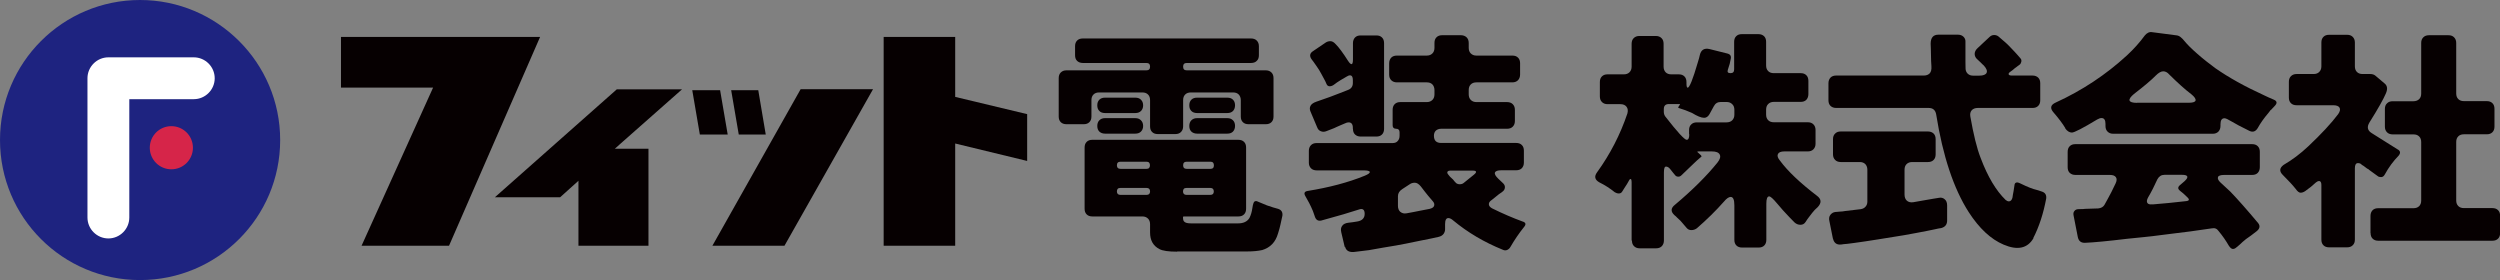
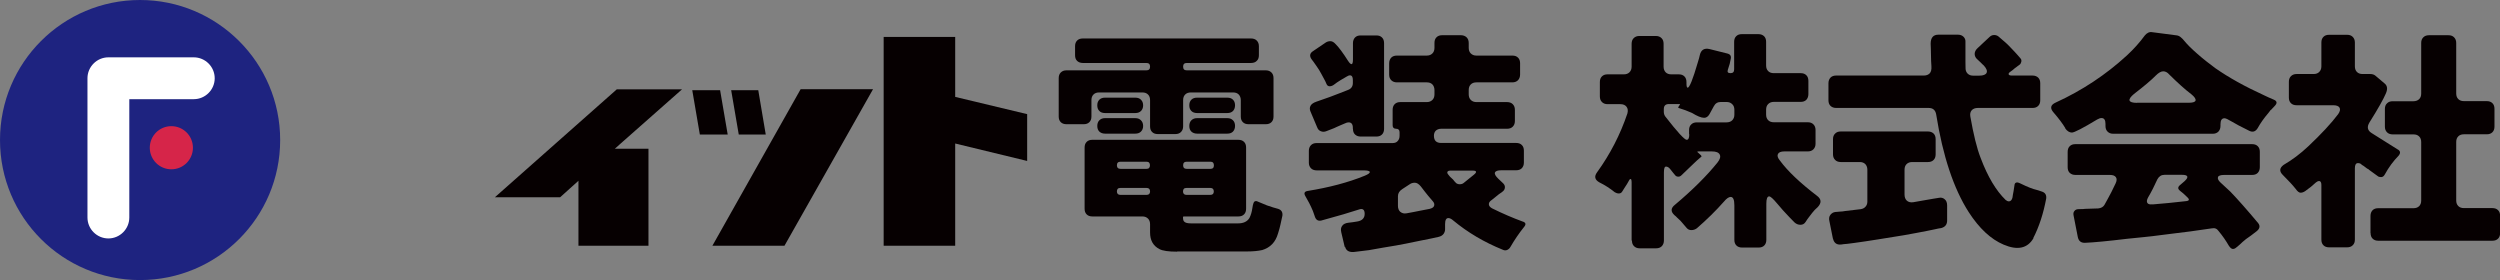
<svg xmlns="http://www.w3.org/2000/svg" id="_レイヤー_2" data-name="レイヤー 2" viewBox="0 0 230.66 25.85">
  <rect x="0" y="0" width="230.66" height="25.85" fill="#808080" stroke="none" />
  <defs>
    <style>
      .cls-1 {
        fill: #1e2380;
      }

      .cls-1, .cls-2, .cls-3, .cls-4 {
        stroke-width: 0px;
      }

      .cls-2 {
        fill: #060001;
      }

      .cls-3 {
        fill: #fff;
      }

      .cls-3, .cls-4 {
        fill-rule: evenodd;
      }

      .cls-4 {
        fill: #d62549;
      }
    </style>
  </defs>
  <g id="_ヘッダー" data-name="ヘッダー">
    <g>
      <path class="cls-1" d="M25.85,12.92c0,7.14-5.79,12.92-12.93,12.92S0,20.06,0,12.92,5.79,0,12.92,0s12.93,5.79,12.93,12.92Z" />
      <g>
        <path class="cls-3" d="M19.81,7.22h0c0,1.06-.87,1.93-1.93,1.93h-5.95v10.92c0,1.06-.87,1.93-1.93,1.93h0c-1.06,0-1.93-.87-1.93-1.93V7.22c0-1.06.87-1.93,1.93-1.93h7.88c1.06,0,1.93.87,1.93,1.93" />
        <path class="cls-4" d="M15.81,11.64c1.1,0,1.99.89,1.99,1.99s-.89,1.99-1.99,1.99-1.99-.89-1.99-1.99.89-1.99,1.99-1.99" />
      </g>
    </g>
    <g>
      <g>
        <path class="cls-2" d="M150.54,22.2v-5.41c0-.16-.03-.25-.08-.27-.05-.02-.11.03-.17.15-.06.12-.12.23-.17.3-.05.08-.1.15-.15.23-.05.07-.1.14-.14.22-.04.07-.1.16-.17.27-.07.11-.17.16-.3.16s-.25-.04-.37-.11c-.46-.37-.93-.67-1.42-.91-.43-.24-.5-.55-.22-.93,1.21-1.67,2.14-3.48,2.8-5.43.07-.26.04-.47-.08-.62-.12-.16-.31-.24-.57-.24h-1.19c-.21,0-.39-.07-.51-.2-.13-.13-.19-.3-.19-.52v-1.32c0-.22.06-.39.19-.52.13-.13.3-.19.51-.19h1.51c.22,0,.39-.06.52-.19.13-.13.2-.3.2-.52v-2.11c0-.21.06-.39.19-.52.13-.13.3-.2.52-.2h1.53c.22,0,.39.07.52.2.13.13.19.3.19.52v2.11c0,.22.07.39.19.52.13.13.3.19.52.19h.69c.22,0,.39.06.52.19.13.13.19.3.19.52v.13c0,.26.04.39.11.39.17,0,.48-.77.93-2.31.1-.33.17-.56.19-.69.11-.49.42-.68.91-.56l1.64.41c.27.07.37.24.3.52l-.09.43-.17.54c-.07.21,0,.32.24.32s.34-.12.34-.35v-2.54c0-.22.06-.39.19-.52.13-.13.3-.19.52-.19h1.53c.22,0,.39.07.52.19.13.13.19.3.19.52v2.18c0,.22.06.39.19.52.13.13.3.19.52.19h2.48c.22,0,.39.06.52.19.13.13.19.3.19.52v1.23c0,.21-.07.39-.19.52-.13.13-.3.19-.52.19h-2.48c-.22,0-.39.07-.52.2-.13.13-.19.3-.19.52v.45c0,.22.06.39.19.52.13.13.3.19.52.19h3.13c.22,0,.39.06.52.19.13.13.2.3.2.52v1.27c0,.22-.07.39-.2.52-.13.13-.3.19-.52.19h-2.16c-.31,0-.51.08-.59.24-.08.16-.02.36.18.6.72.98,1.86,2.06,3.43,3.26.4.3.43.64.07,1.03-.2.17-.37.35-.51.53-.14.18-.25.32-.33.43-.09.11-.18.25-.29.42-.11.17-.27.26-.47.26s-.39-.07-.55-.22l-.47-.48c-.4-.42-.79-.84-1.14-1.27-.36-.43-.6-.65-.73-.65-.17,0-.26.22-.26.67v3.34c0,.21-.06.39-.19.52-.13.13-.3.19-.52.19h-1.53c-.21,0-.39-.06-.52-.19-.13-.13-.19-.3-.19-.52v-3.19c0-.51-.11-.77-.34-.77-.17,0-.38.14-.62.43-.76.86-1.6,1.68-2.5,2.46-.16.12-.33.17-.51.17s-.33-.07-.45-.22c-.12-.14-.23-.26-.3-.35-.08-.09-.16-.19-.25-.29-.1-.09-.2-.18-.29-.27-.09-.1-.18-.18-.27-.25-.36-.33-.34-.65.04-.95,1.61-1.35,2.92-2.65,3.93-3.9.24-.3.31-.55.21-.74-.1-.2-.35-.29-.73-.29h-1.23c-.13,0-.14.04-.04.11l.26.24c.08.09.08.15-.02.19-.26.22-.45.39-.58.52l-1.17,1.12c-.09.1-.19.15-.31.15s-.22-.04-.29-.13c-.07-.09-.14-.17-.2-.24-.06-.07-.15-.19-.27-.34-.12-.15-.25-.22-.38-.22s-.19.18-.19.54v6.28c0,.21-.07.39-.19.52-.13.13-.3.2-.52.2h-1.53c-.22,0-.39-.07-.52-.2-.13-.13-.19-.3-.19-.52ZM155.84,12.39v-.39c0-.22.06-.39.2-.52.13-.13.3-.19.52-.19h2.74c.21,0,.39-.06.52-.19.13-.13.2-.3.2-.52v-.45c0-.21-.06-.39-.2-.52-.13-.13-.3-.2-.52-.2h-.54c-.29,0-.5.13-.64.4-.14.26-.27.51-.4.73-.13.22-.29.33-.49.33-.26,0-.63-.15-1.12-.45-.43-.19-.83-.34-1.21-.45-.07-.03-.08-.06-.04-.11l.11-.17c.06-.06.04-.09-.04-.09h-.95c-.32,0-.47.16-.47.47v.24c0,.16.04.3.13.43,1.12,1.44,1.78,2.16,1.98,2.16.16,0,.24-.17.24-.52Z" />
        <path class="cls-2" d="M187.62,21.97c-.55.95-1.47,1.15-2.76.6-1.18-.5-2.25-1.5-3.22-3-1.39-2.17-2.39-5.18-3-9.01-.07-.4-.3-.6-.69-.6h-8.54c-.22,0-.39-.07-.52-.19-.13-.13-.19-.3-.19-.52v-1.57c0-.22.07-.39.19-.52.13-.13.3-.19.52-.19h8.09c.23,0,.41-.07.54-.2.13-.14.18-.35.16-.66-.02-.3-.04-.64-.04-1.03,0-.38-.02-.73-.03-1.04,0-.56.24-.84.71-.84h1.81c.22,0,.39.07.52.2.13.13.19.3.17.52v1.79c0,.2,0,.4.01.6,0,.2.07.36.2.49.13.12.29.18.5.18h.56c.37,0,.6-.09.68-.26.08-.17,0-.39-.25-.67-.1-.08-.19-.18-.28-.27-.09-.09-.2-.2-.34-.32-.14-.12-.22-.28-.23-.47,0-.19.08-.38.27-.55l1.08-1.01c.13-.13.28-.2.44-.2s.3.05.4.13c.1.09.2.17.29.25.09.08.21.18.35.3.14.12.29.27.45.44.16.17.3.32.42.44.12.12.21.23.29.32.08.09.16.19.24.28.08.09.1.2.07.32-.03.12-.08.21-.17.27-.09.06-.16.11-.22.16-.06.05-.12.1-.19.14-.07.07-.14.13-.21.18-.07.05-.16.12-.26.19-.1.08-.14.15-.11.22.03.06.12.1.28.1h1.92c.22,0,.39.07.52.19.13.13.19.3.19.52v1.57c0,.22-.06.39-.19.52-.13.13-.3.19-.52.19h-5.05c-.24,0-.43.07-.56.21-.13.15-.17.34-.13.58.29,1.65.6,2.93.95,3.82.65,1.73,1.42,3.02,2.31,3.88.11.09.21.13.28.13.23,0,.36-.21.39-.63.01-.1.03-.21.06-.32l.08-.52c.01-.19.1-.28.26-.28.07,0,.2.05.36.13.59.29,1.07.48,1.43.56l.47.15c.32.1.45.32.41.65-.26,1.39-.66,2.61-1.19,3.64ZM169.11,22.01l-.32-1.6c-.06-.24-.03-.44.09-.59.12-.15.27-.24.45-.26.19-.02.34-.03.47-.04.13,0,.27-.02.43-.05l1.44-.17c.19-.03.34-.1.45-.23.11-.12.17-.28.17-.46v-2.95c0-.22-.07-.39-.19-.52-.13-.13-.3-.19-.52-.19h-1.75c-.21,0-.39-.07-.51-.19-.13-.13-.2-.3-.2-.52v-1.4c0-.22.06-.39.2-.52.13-.13.3-.19.51-.19h8.05c.22,0,.39.07.52.19.13.13.19.3.19.52v1.4c0,.22-.06.39-.19.52-.13.13-.3.19-.52.19h-1.45c-.21,0-.39.06-.52.19-.13.13-.19.3-.19.52v2.29c0,.24.07.43.21.56.14.13.34.18.58.15.32-.06.67-.12,1.08-.19.4-.07.67-.12.81-.14.14-.02.3-.05.5-.08.19-.04.37,0,.52.13.15.12.23.31.23.57v1.4c0,.36-.18.59-.54.69-.19.03-.38.06-.57.11-.19.04-.44.09-.73.15-.29.06-.63.12-.99.19-.37.07-.75.14-1.15.21l-2.42.39c-.4.07-.79.13-1.16.18-.37.05-.7.1-.98.14-.28.04-.51.07-.7.09-.19.01-.37.03-.54.06-.4.04-.65-.13-.75-.54Z" />
        <path class="cls-2" d="M190.56,11.83c-.26-.43-.62-.91-1.08-1.44-.36-.4-.3-.71.19-.93,2.45-1.12,4.63-2.57,6.56-4.34.65-.6,1.2-1.22,1.66-1.85.2-.24.43-.35.69-.3l2.3.3c.19.03.41.2.67.52.26.32.65.71,1.18,1.17.52.46,1.08.9,1.65,1.32,1.26.88,2.76,1.71,4.49,2.5.29.14.59.28.91.41.32.13.35.33.08.6l-.32.34s-.05.03-.06.04c0,.02-.07.09-.18.24-.42.49-.75.96-.99,1.4-.2.33-.46.42-.78.26-.76-.37-1.3-.66-1.63-.86-.33-.2-.54-.3-.66-.3-.25,0-.37.19-.37.56v.15c0,.21-.07.39-.19.52-.13.13-.3.2-.52.2h-9.19c-.22,0-.39-.07-.52-.2-.13-.13-.19-.3-.19-.52v-.19c0-.36-.12-.54-.37-.54-.1,0-.23.04-.39.13-1.34.81-2.12,1.21-2.34,1.21s-.43-.13-.62-.39ZM206.88,22.35c-.16.16-.28.26-.34.31-.07.05-.14.12-.23.19-.09.08-.19.12-.3.12s-.24-.1-.37-.3c-.27-.47-.59-.93-.95-1.36-.14-.21-.35-.3-.63-.24l-1.96.28c-.44.06-.9.12-1.37.17-.47.06-.94.12-1.43.18-.49.07-.97.12-1.45.17-.48.05-1.01.1-1.58.16-1.82.22-3.11.34-3.86.37-.4.03-.64-.16-.71-.56l-.39-1.99c-.03-.16,0-.29.09-.39.08-.1.19-.15.32-.16.13,0,.24-.01.34-.01.09,0,.2,0,.31-.02l1.23-.04c.26-.03.45-.14.56-.32.11-.19.22-.38.32-.58.1-.2.21-.4.32-.6l.39-.8c.12-.25.13-.44.03-.58-.09-.14-.28-.21-.55-.21h-3.19c-.22,0-.39-.07-.52-.19-.13-.13-.19-.3-.19-.52v-1.42c0-.22.06-.39.19-.52.13-.13.3-.19.52-.19h16.31c.22,0,.39.06.52.19.13.13.19.3.19.52v1.42c0,.22-.07.39-.19.52-.13.13-.3.19-.52.19h-2.57c-.34,0-.54.07-.58.2-.05.14.03.3.21.48.39.36.7.65.93.86.7.73,1.56,1.7,2.57,2.91.2.26.15.51-.15.75-.07.06-.14.11-.21.16-.07.05-.17.13-.3.23-.36.24-.62.44-.79.6ZM197.18,9.48h4.77c.37,0,.58-.07.62-.2.04-.14-.08-.33-.37-.57-.62-.47-1.3-1.09-2.05-1.83-.17-.2-.36-.3-.56-.3s-.43.13-.69.39c-.39.4-1.06.97-2.01,1.7-.31.26-.45.46-.41.6.04.14.27.22.69.22ZM198.61,18.86l1.47-.13,1.59-.17c.33-.03.37-.15.13-.37l-.37-.35-.3-.24c-.2-.16-.21-.33-.02-.5l.43-.37c.21-.19.3-.33.27-.44-.04-.11-.2-.16-.49-.16h-1.62c-.29,0-.5.14-.65.41-.26.57-.54,1.14-.86,1.68-.12.22-.14.38-.07.5.07.12.23.16.48.13Z" />
        <path class="cls-2" d="M214.18,22.14v-5.07c0-.24-.07-.37-.22-.37-.07,0-.17.04-.28.13l-.47.41-.52.39c-.15.1-.29.15-.43.15s-.29-.12-.45-.35c-.26-.33-.65-.75-1.17-1.27-.36-.34-.34-.66.06-.95.79-.46,1.55-1.03,2.27-1.71,1.19-1.12,2.11-2.11,2.76-2.97.17-.25.21-.44.13-.59-.08-.15-.28-.23-.58-.23h-3.39c-.21,0-.39-.06-.52-.19-.13-.13-.19-.3-.19-.52v-1.45c0-.21.06-.39.19-.52.13-.13.3-.2.52-.2h1.57c.22,0,.39-.06.52-.19.13-.13.2-.3.2-.52v-2.2c0-.22.06-.39.19-.52.13-.13.3-.19.52-.19h1.66c.22,0,.39.06.52.19.13.13.2.3.2.52v2.2c0,.21.06.39.19.52.13.13.3.19.52.19h.73c.17,0,.33.05.45.15l.84.71c.27.21.31.52.13.93-.22.52-.72,1.41-1.51,2.67-.26.42-.19.75.2.99l2.37,1.49c.29.14.32.35.11.6-.47.48-.9,1.05-1.27,1.73-.09.16-.2.24-.34.24s-.24-.03-.31-.09l-.8-.58c-.04-.06-.1-.09-.17-.11l-.32-.24s-.06-.05-.09-.06c-.03,0-.08-.04-.15-.11-.07-.07-.17-.1-.3-.1-.19,0-.28.16-.28.48v6.58c0,.22-.06.39-.2.52-.13.13-.3.19-.52.19h-1.66c-.22,0-.39-.06-.52-.19-.13-.13-.19-.3-.19-.52ZM218.71,21.51v-1.59c0-.22.07-.39.19-.52.13-.13.3-.19.52-.19h3.26c.21,0,.39-.06.52-.19.13-.13.19-.3.19-.52v-5.39c0-.22-.06-.39-.19-.52-.13-.13-.3-.19-.52-.19h-1.92c-.21,0-.39-.06-.52-.19-.13-.13-.2-.3-.2-.52v-1.64c0-.22.06-.39.2-.52.13-.13.3-.19.52-.19h1.92c.21,0,.39-.07.52-.19.13-.13.19-.3.19-.52V3.96c0-.21.06-.39.2-.52.13-.13.3-.19.52-.19h1.79c.22,0,.39.06.52.19.13.13.2.3.2.52v4.66c0,.22.06.39.19.52.13.13.3.19.52.19h2.11c.22,0,.39.06.52.19.13.13.19.3.19.52v1.64c0,.22-.06.39-.19.52-.13.13-.3.19-.52.19h-2.11c-.22,0-.39.06-.52.19-.13.13-.19.3-.19.52v5.39c0,.22.06.39.19.52.13.13.3.19.52.19h2.63c.21,0,.39.06.52.19.13.13.19.3.19.52v1.59c0,.22-.06.39-.19.52-.13.13-.3.19-.52.19h-10.53c-.22,0-.39-.06-.52-.19-.13-.13-.19-.3-.19-.52Z" />
      </g>
      <g>
        <path class="cls-2" d="M106.11,11.66v-2.42c0-.22-.06-.39-.19-.52-.13-.13-.3-.19-.52-.19h-3.99c-.22,0-.39.06-.52.19-.13.13-.19.3-.19.52v1.51c0,.22-.06.39-.19.52-.13.13-.3.19-.52.19h-1.6c-.21,0-.39-.06-.52-.19-.13-.13-.19-.3-.19-.52v-3.54c0-.21.06-.39.19-.52.13-.13.3-.2.52-.2h7.38c.23,0,.34-.11.34-.34s-.11-.34-.34-.34h-5.87c-.21,0-.39-.07-.52-.19-.13-.13-.19-.3-.19-.52v-.84c0-.22.06-.39.19-.52.13-.13.3-.19.52-.19h15.53c.21,0,.39.06.52.19.13.13.2.3.2.52v.84c0,.22-.06.39-.2.52-.13.13-.3.19-.52.19h-5.93c-.23,0-.34.11-.34.34s.11.34.34.34h7.29c.22,0,.39.07.52.2.13.13.19.3.19.52v3.54c0,.22-.06.39-.19.52-.13.13-.3.19-.52.19h-1.6c-.22,0-.39-.06-.52-.19-.13-.13-.19-.3-.19-.52v-1.51c0-.22-.07-.39-.19-.52-.13-.13-.3-.19-.52-.19h-3.9c-.21,0-.39.06-.52.19-.13.13-.19.3-.19.52v2.42c0,.22-.07.39-.2.52-.13.13-.3.19-.52.19h-1.62c-.22,0-.39-.06-.52-.19-.13-.13-.19-.3-.19-.52ZM108.61,23.22c-.8,0-1.35-.08-1.64-.24-.58-.3-.86-.81-.86-1.53v-.76c0-.21-.06-.39-.19-.52-.13-.13-.3-.2-.52-.2h-4.62c-.22,0-.39-.06-.52-.19-.13-.13-.19-.3-.19-.52v-5.65c0-.21.06-.39.19-.52.13-.13.3-.19.52-.19h13.48c.21,0,.39.06.52.19.13.13.19.3.19.52v5.65c0,.22-.06.39-.19.52-.13.13-.3.19-.52.19h-5.05s-.06.02-.06.06v.06c0,.2.05.33.15.39.09.08.28.13.58.13h4.36c.49,0,.84-.17,1.04-.5.13-.26.22-.56.27-.92.05-.35.12-.55.2-.6.09-.05.19-.05.3.01l.41.17c.25.12.58.24,1.01.37l.46.13c.3.1.43.31.39.63-.07.3-.13.57-.18.82-.05.25-.13.52-.23.84-.23.79-.72,1.29-1.45,1.51-.36.08-.82.13-1.38.13h-6.47ZM101.24,9.72c0-.22.06-.39.19-.52.13-.13.3-.19.52-.19h2.8c.22,0,.39.06.52.19.13.13.2.3.2.52s-.07.39-.2.52c-.13.13-.3.19-.52.19h-2.8c-.22,0-.39-.06-.52-.19-.13-.13-.19-.3-.19-.52ZM101.24,11.62c0-.21.06-.39.19-.52.13-.13.3-.2.52-.2h2.8c.22,0,.39.07.52.2.13.13.2.3.2.52s-.07.39-.2.52c-.13.13-.3.19-.52.19h-2.8c-.22,0-.39-.07-.52-.19-.13-.13-.19-.3-.19-.52ZM103.39,15.58h2.39c.21,0,.32-.11.32-.33s-.11-.33-.32-.33h-2.39c-.23,0-.34.11-.34.33s.12.33.34.33ZM103.37,17.98h2.42c.21,0,.32-.11.32-.32s-.11-.32-.32-.32h-2.42c-.22,0-.32.11-.32.32s.11.32.32.32ZM109.5,15.58h2.18c.22,0,.32-.11.32-.33s-.11-.33-.32-.33h-2.18c-.23,0-.34.11-.34.33s.11.33.34.33ZM109.47,17.98h2.2c.22,0,.32-.11.32-.32s-.11-.32-.32-.32h-2.2c-.22,0-.32.11-.32.32s.11.32.32.32ZM109.73,9.72c0-.22.06-.39.19-.52.13-.13.3-.19.52-.19h2.8c.22,0,.39.06.52.19.13.13.19.3.19.52s-.07.39-.19.52c-.13.13-.3.19-.52.19h-2.8c-.21,0-.39-.06-.52-.19-.13-.13-.19-.3-.19-.52ZM109.73,11.62c0-.21.06-.39.19-.52.13-.13.3-.2.52-.2h2.8c.22,0,.39.07.52.2.13.13.19.3.19.52s-.07.39-.19.52c-.13.13-.3.19-.52.19h-2.8c-.21,0-.39-.07-.52-.19-.13-.13-.19-.3-.19-.52Z" />
        <path class="cls-2" d="M124.07,22.79l-.32-1.36c-.06-.25-.03-.45.09-.6.11-.16.31-.25.57-.28.26-.03.53-.06.79-.11.47-.07.71-.31.71-.71s-.19-.53-.56-.39c-.72.24-1.87.58-3.45,1.01-.29.06-.48-.06-.58-.35-.03-.07-.06-.15-.08-.23-.03-.08-.07-.18-.11-.31-.21-.5-.45-.96-.69-1.36-.16-.27-.09-.43.2-.48,1.98-.32,3.74-.78,5.26-1.4.34-.14.51-.26.48-.36-.02-.09-.22-.14-.59-.14h-4.31c-.21,0-.39-.06-.52-.19-.13-.13-.2-.3-.2-.52v-1.1c0-.21.07-.39.2-.52.13-.13.3-.19.52-.19h7.01c.2,0,.36-.06.47-.19.11-.12.17-.28.17-.49v-.32c0-.21-.11-.32-.32-.32s-.32-.11-.32-.32v-1.43c0-.21.06-.39.19-.52.13-.13.3-.19.52-.19h2.44c.22,0,.39-.07.52-.2.13-.13.19-.3.19-.52v-.39c0-.21-.07-.39-.19-.52-.13-.13-.3-.19-.52-.19h-2.76c-.22,0-.39-.07-.52-.2-.13-.13-.19-.3-.19-.52v-1.04c0-.21.07-.39.19-.52.13-.13.3-.19.52-.19h2.76c.22,0,.39-.07.52-.2.13-.13.19-.3.19-.52v-.45c0-.22.06-.39.19-.52.13-.13.3-.19.52-.19h1.73c.21,0,.39.07.52.19.13.13.2.3.2.52v.45c0,.22.06.39.19.52.13.13.3.2.52.2h3.32c.22,0,.39.06.52.19.13.13.19.3.19.52v1.04c0,.21-.07.39-.19.52-.13.13-.3.2-.52.2h-3.32c-.21,0-.39.06-.52.19-.13.13-.19.3-.19.52v.39c0,.21.06.39.19.52.13.13.3.2.52.2h2.83c.21,0,.39.06.52.19.13.13.2.3.2.52v1.04c0,.22-.07.39-.2.52-.13.13-.3.19-.52.19h-6.08c-.2,0-.36.06-.49.17-.12.12-.18.27-.18.47,0,.45.22.67.67.67h6.92c.22,0,.39.06.52.19.13.13.19.3.19.52v1.1c0,.22-.07.39-.19.52-.13.13-.3.19-.52.19h-1.36c-.35,0-.54.07-.6.21-.05.14.06.33.31.57l.39.37c.14.12.22.25.22.4s-.06.28-.16.37c-.11.09-.2.17-.28.21-.08.05-.16.11-.25.19l-.54.43c-.17.12-.26.24-.25.39,0,.14.1.26.29.37.99.49,1.93.89,2.8,1.21.32.09.37.26.15.52-.46.57-.88,1.19-1.25,1.83-.07.13-.17.22-.3.28-.13.06-.27.05-.41-.02-1.71-.69-3.23-1.59-4.57-2.7-.16-.14-.31-.22-.45-.22-.2,0-.3.19-.3.56v.47c0,.16-.05.3-.14.43-.1.13-.24.22-.44.27-.2.05-.43.1-.68.15-.25.05-.55.11-.9.18-1.15.24-1.94.4-2.37.47-.74.12-1.57.26-2.5.43-.5.06-.91.11-1.23.15-.54.09-.87-.07-.97-.47ZM124.82,11.9v-.09c0-.35-.13-.52-.39-.52-.1,0-.21.03-.33.09-.12.06-.25.11-.38.16-.13.05-.27.11-.41.18-.14.07-.29.14-.44.19-.15.06-.31.12-.49.19-.17.07-.34.08-.51.01-.17-.06-.28-.19-.35-.38l-.6-1.42c-.09-.2-.09-.38-.01-.54.08-.16.26-.29.55-.39.96-.33,1.66-.58,2.09-.76l.82-.32c.3-.11.45-.33.45-.64v-.28c0-.29-.09-.43-.28-.43-.07,0-.17.04-.28.11l-.58.34c-.23.14-.42.27-.57.39-.15.12-.3.17-.43.17s-.24-.07-.3-.23c-.06-.15-.12-.27-.17-.36-.05-.09-.14-.26-.28-.52-.14-.26-.28-.5-.44-.72-.16-.22-.26-.37-.31-.44-.05-.07-.1-.14-.16-.21-.22-.3-.18-.56.11-.75l1.21-.82c.12-.07.25-.11.41-.11s.32.09.49.28c.29.29.67.8,1.14,1.54.13.2.24.3.32.3s.13-.14.13-.43v-1.51c0-.22.07-.39.19-.52.13-.13.3-.19.52-.19h1.45c.22,0,.39.06.52.19.13.13.19.3.19.52v7.91c0,.21-.06.39-.19.52-.13.13-.3.19-.52.19h-1.45c-.22,0-.39-.07-.52-.19-.13-.13-.19-.3-.19-.52ZM129.21,19.55c.15.13.34.17.57.13.23-.04.45-.08.65-.12.2-.04.4-.08.6-.12l.88-.17c.23-.06.37-.15.41-.29.04-.14,0-.28-.13-.42-.33-.38-.57-.67-.73-.88l-.37-.48c-.19-.23-.37-.34-.55-.34s-.33.04-.46.13c-.33.21-.56.37-.69.45-.27.17-.41.39-.41.65v.91c0,.24.08.43.23.56ZM135.07,16.86l.93-.75c.29-.24.24-.37-.13-.37h-2.03c-.16,0-.26.04-.29.11-.04.07-.01.15.06.24.08.09.14.16.18.22l.28.26.15.19s.07.04.08.09c.1.1.23.15.38.15s.28-.04.38-.13Z" />
      </g>
      <g>
        <path class="cls-2" d="M64.57,12.41l-.7-4.09h2.57l.7,4.09h-2.57ZM68.16,12.41l-.7-4.09h2.5l.69,4.09h-2.5Z" />
        <path class="cls-2" d="M94.77,14.85l-6.64-1.61v9.43h-6.6V3.41h6.6v5.53l6.64,1.59v4.31Z" />
        <polygon class="cls-2" points="80.55 8.23 72.38 22.67 65.73 22.67 73.87 8.23 80.55 8.23" />
-         <path class="cls-2" d="M49.83,3.41l-8.4,19.26h-8.07l6.6-14.59h-8.5V3.41h18.37Z" />
        <path class="cls-2" d="M56.73,13.72h3.1v8.95h-6.46v-5.99l-1.69,1.52h-6.02l11.25-9.96h6.02l-5.64,4.98-.57.51Z" />
      </g>
    </g>
  </g>
</svg>